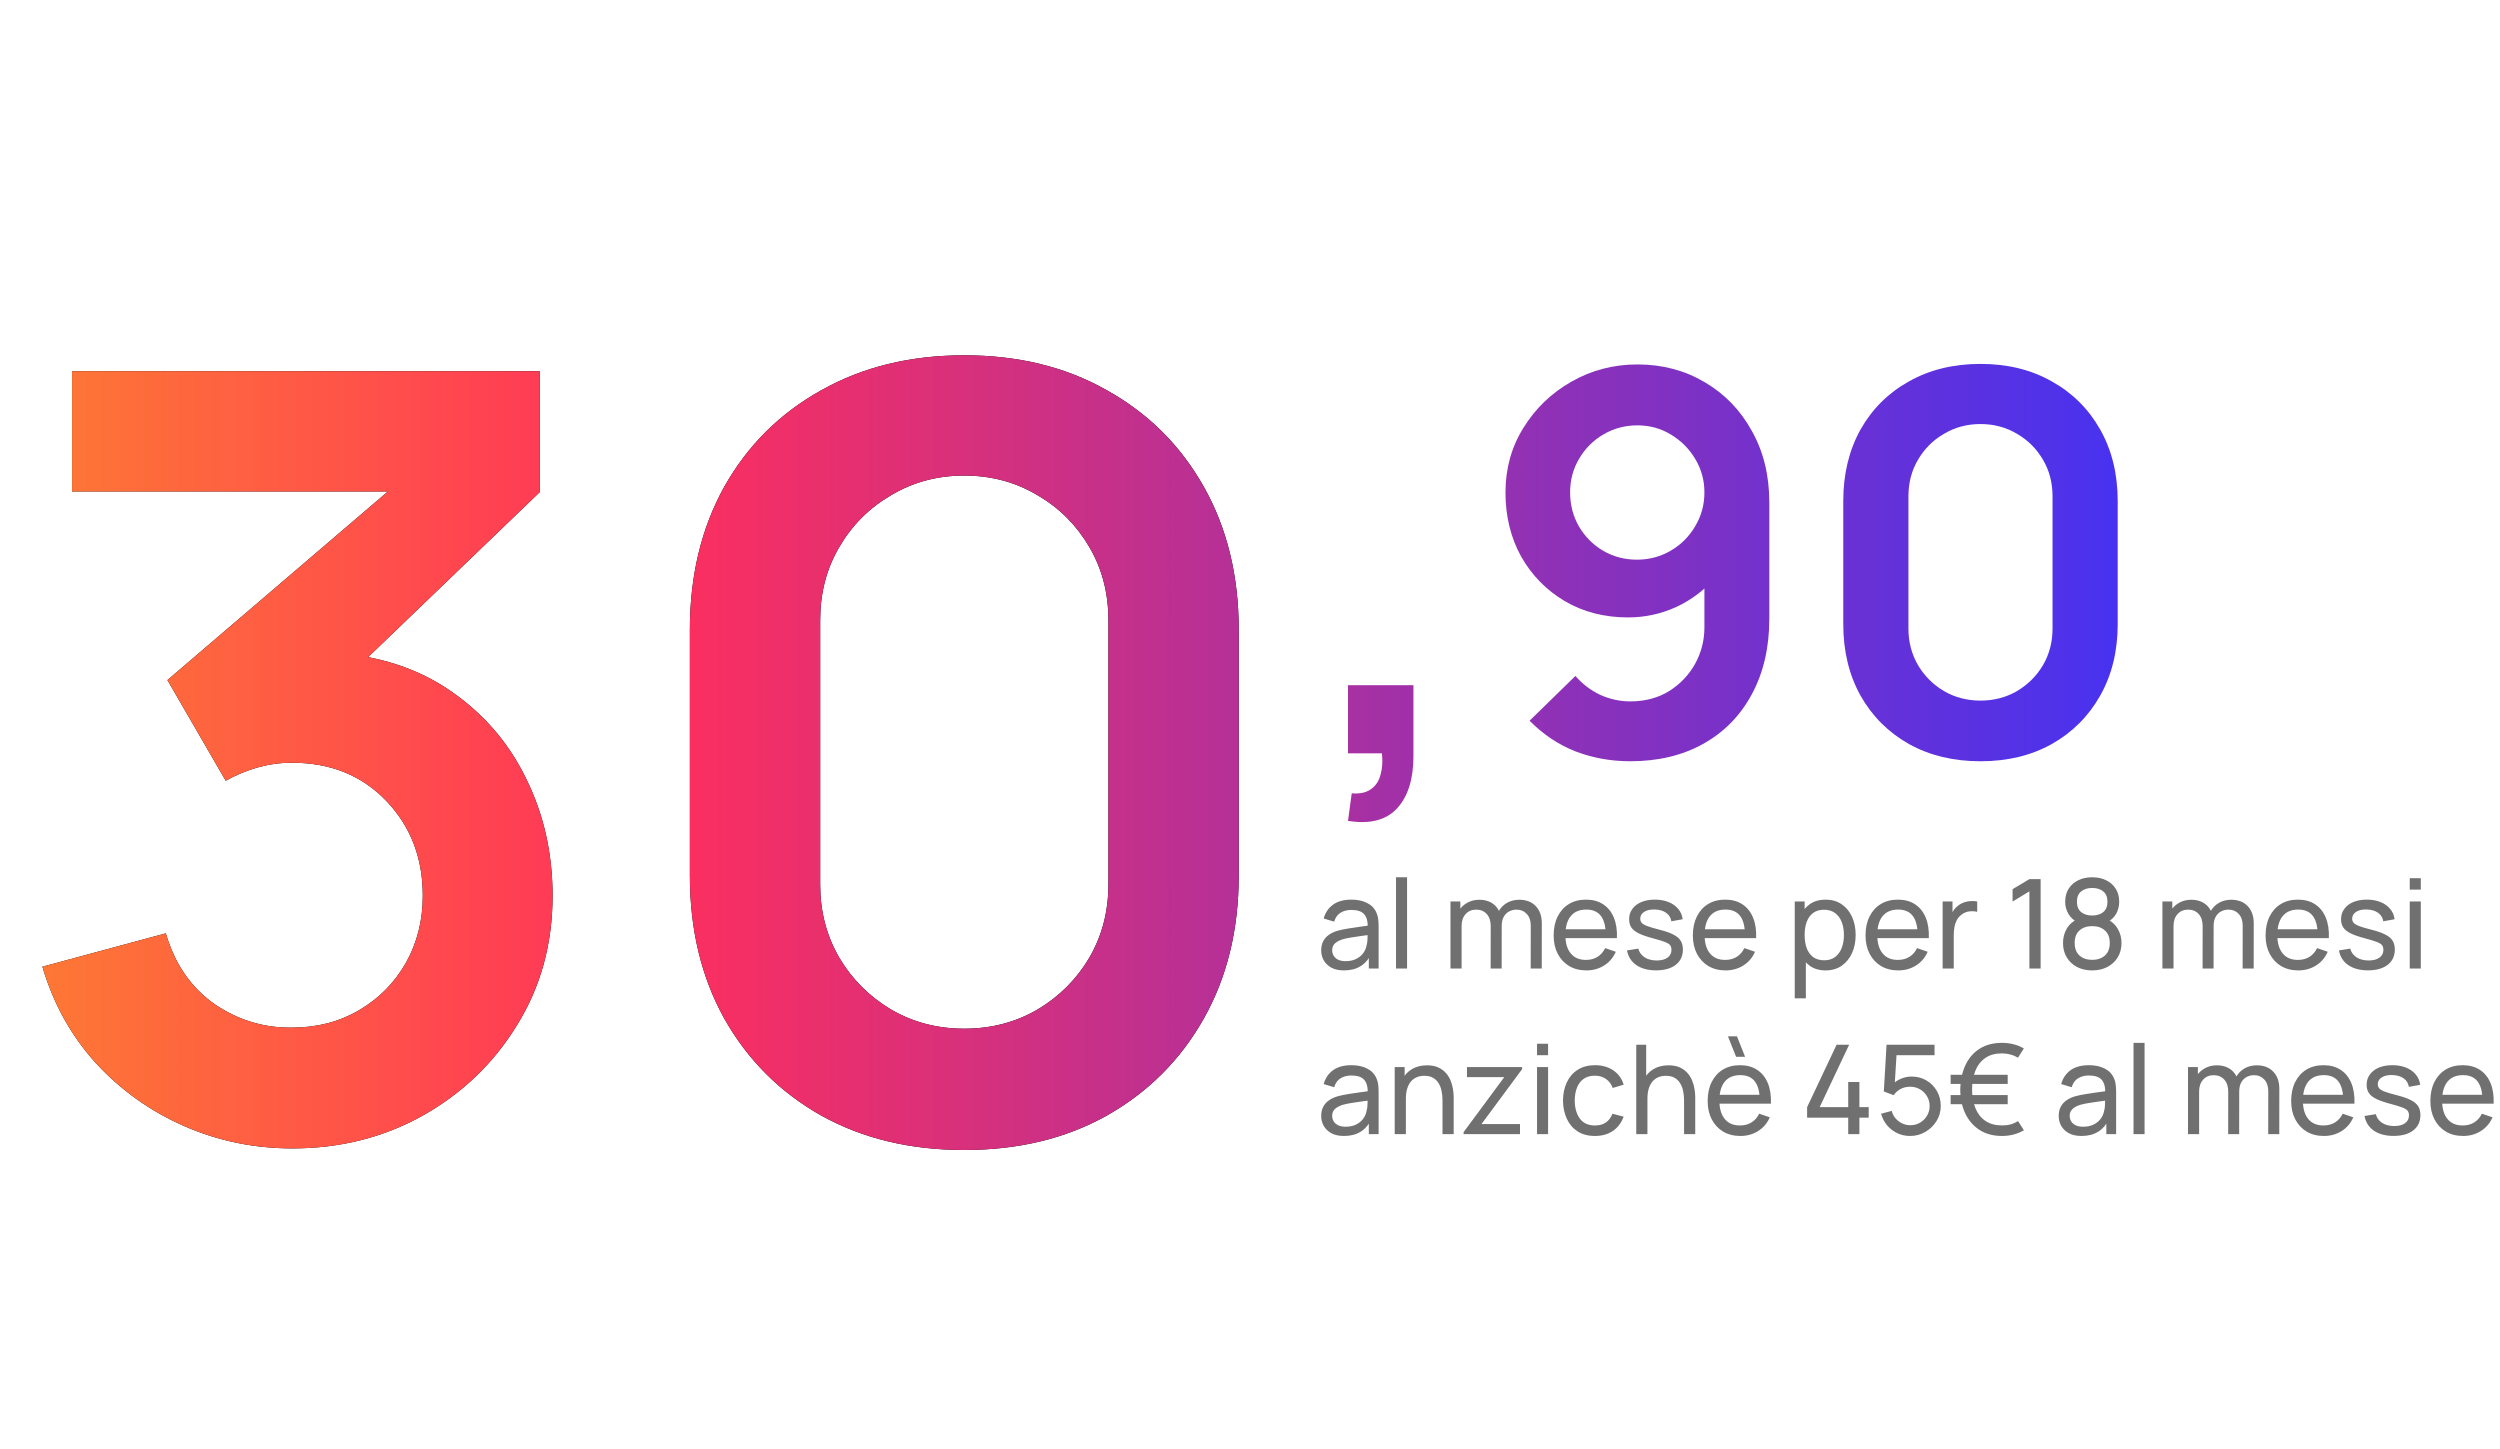
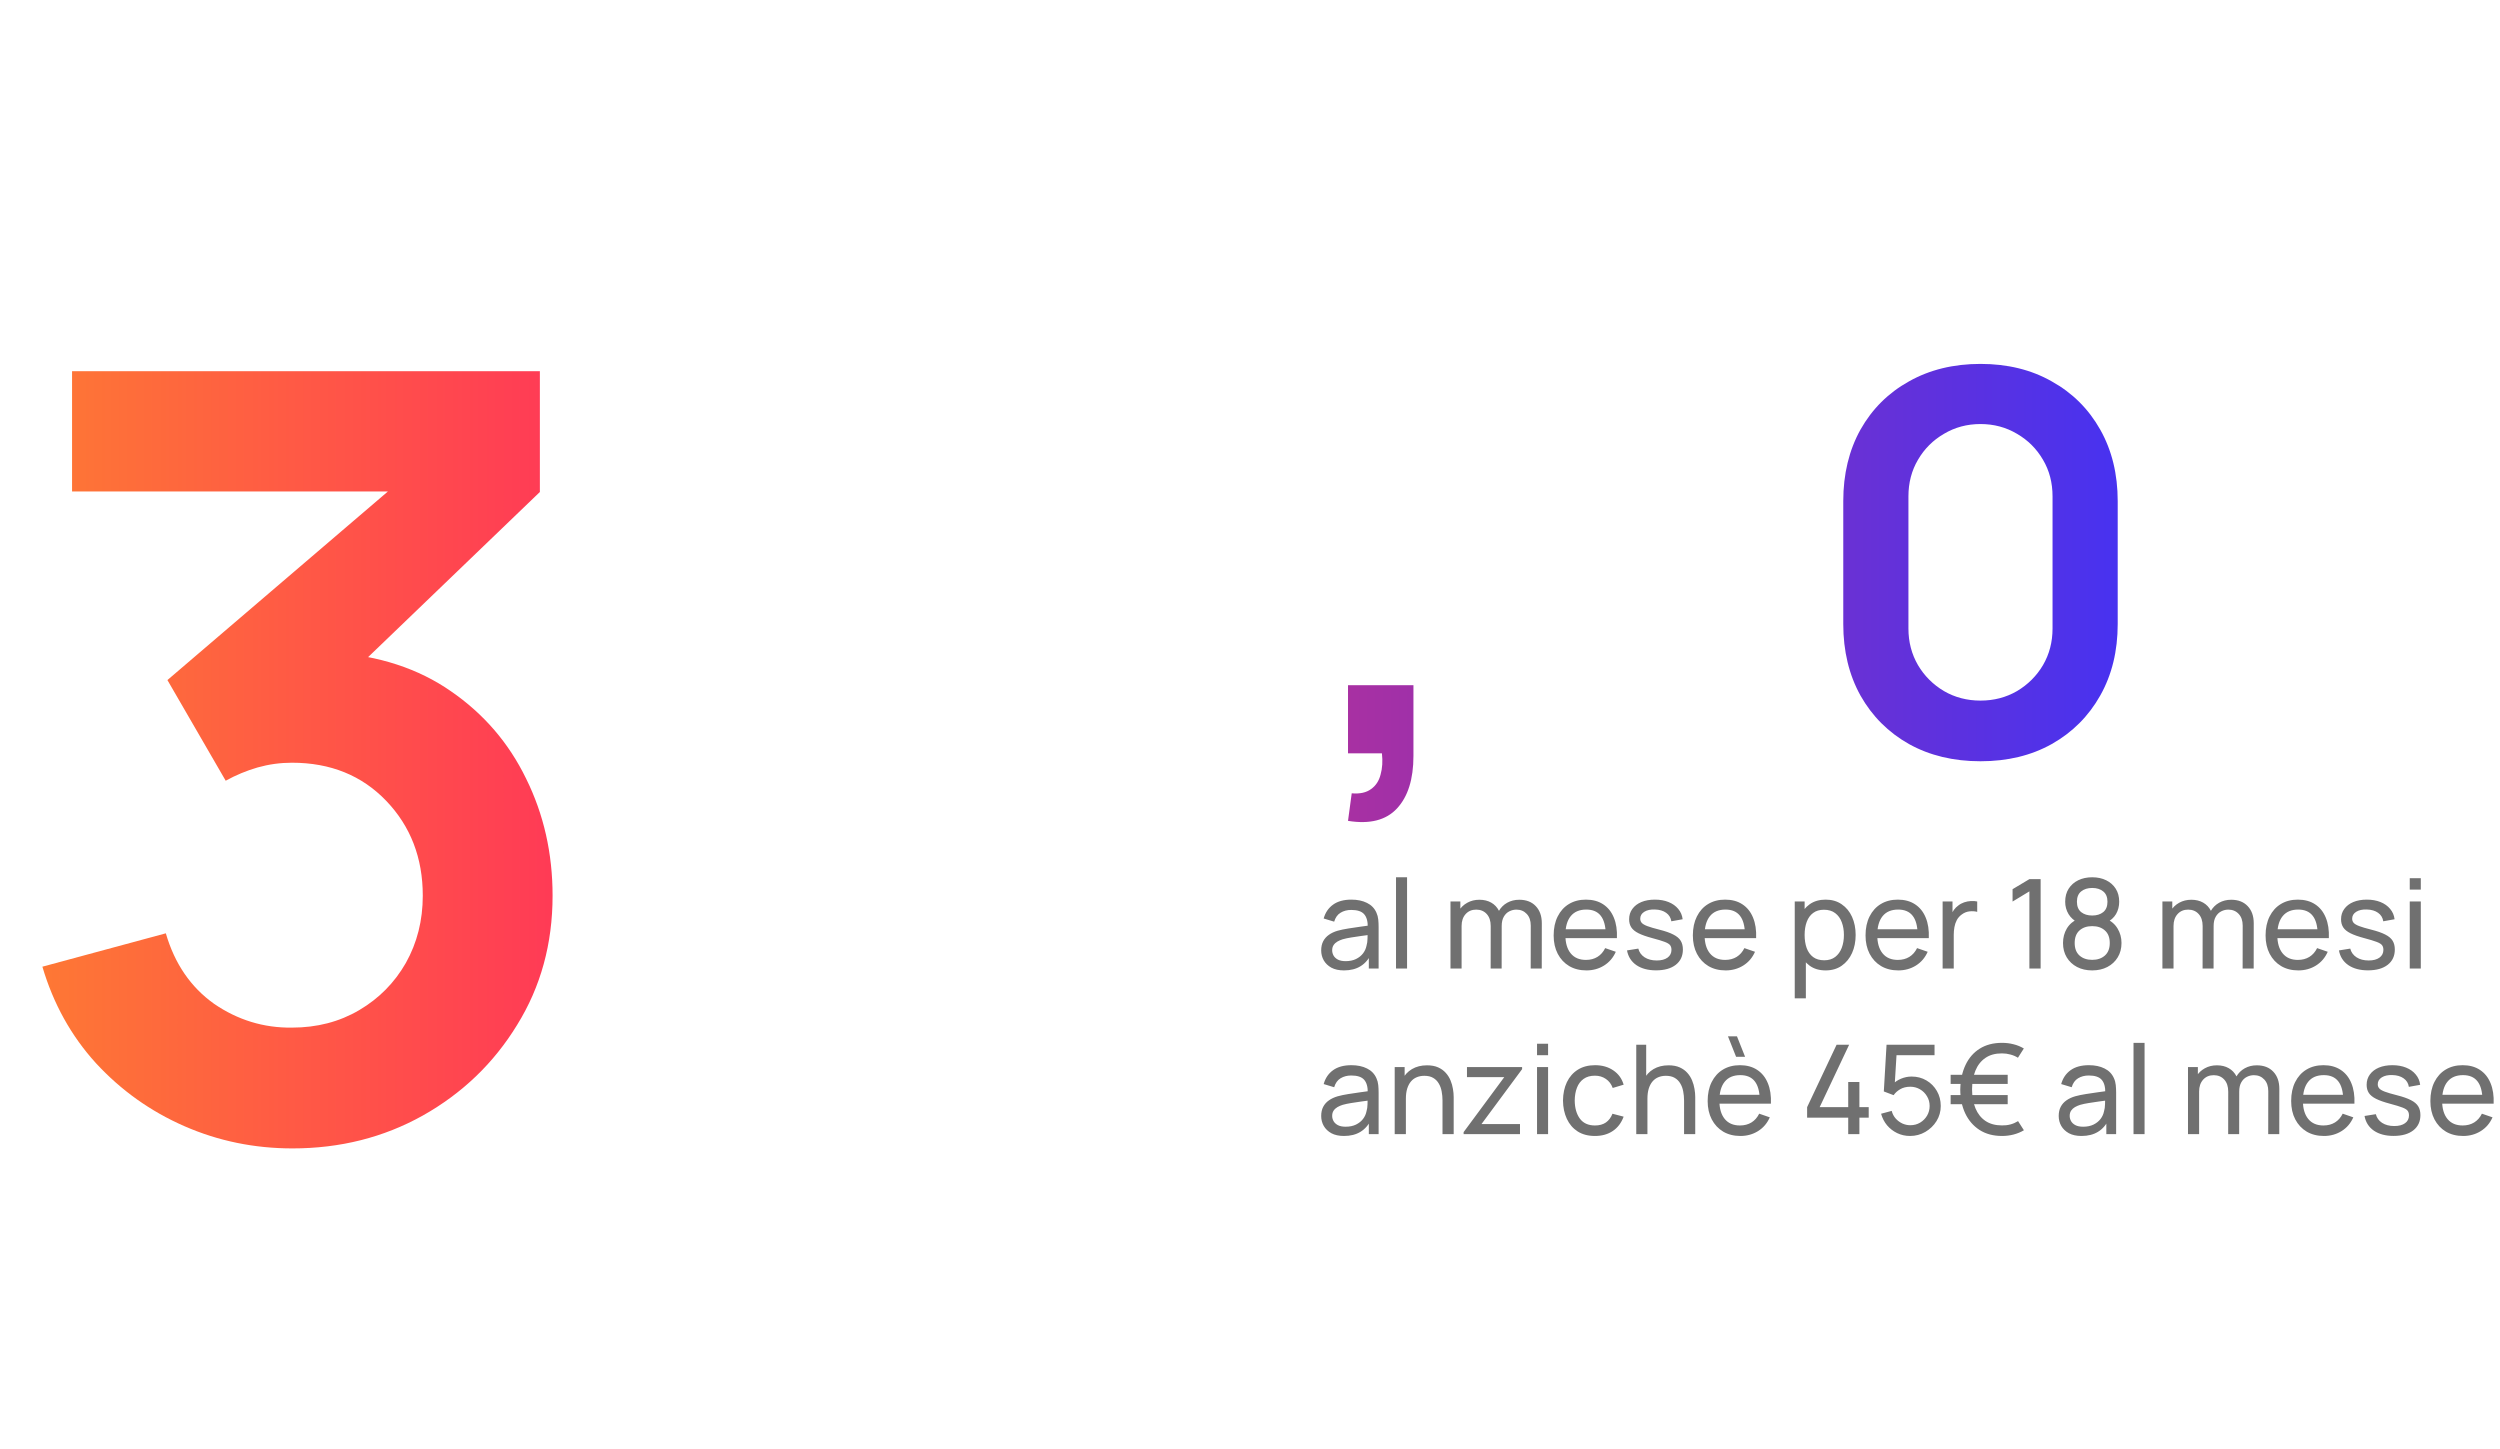
<svg xmlns="http://www.w3.org/2000/svg" width="302" height="175" viewBox="0 0 302 175" fill="none">
-   <path d="M35.328 138.728C30.72 138.728 26.368 137.832 22.272 136.04C18.176 134.248 14.613 131.709 11.584 128.424C8.597 125.139 6.443 121.256 5.12 116.776L20.032 112.744C21.099 116.413 23.04 119.251 25.856 121.256C28.715 123.219 31.851 124.179 35.264 124.136C38.293 124.136 41.003 123.432 43.392 122.024C45.781 120.616 47.659 118.717 49.024 116.328C50.389 113.896 51.072 111.187 51.072 108.2C51.072 103.635 49.6 99.816 46.656 96.744C43.712 93.672 39.915 92.136 35.264 92.136C33.856 92.136 32.469 92.328 31.104 92.712C29.781 93.096 28.501 93.629 27.264 94.312L20.224 82.152L51.2 55.656L52.544 59.368H8.704V44.84H65.216V59.432L40.32 83.368L40.192 78.824C45.781 79.208 50.539 80.765 54.464 83.496C58.432 86.227 61.461 89.747 63.552 94.056C65.685 98.365 66.752 103.08 66.752 108.2C66.752 114.003 65.323 119.208 62.464 123.816C59.648 128.424 55.851 132.072 51.072 134.76C46.336 137.405 41.088 138.728 35.328 138.728ZM116.487 138.92C109.959 138.92 104.199 137.533 99.207 134.76C94.215 131.944 90.311 128.04 87.495 123.048C84.722 118.056 83.335 112.296 83.335 105.768V76.072C83.335 69.544 84.722 63.784 87.495 58.792C90.311 53.8 94.215 49.917 99.207 47.144C104.199 44.328 109.959 42.92 116.487 42.92C123.015 42.92 128.754 44.328 133.703 47.144C138.695 49.917 142.599 53.8 145.415 58.792C148.231 63.784 149.639 69.544 149.639 76.072V105.768C149.639 112.296 148.231 118.056 145.415 123.048C142.599 128.04 138.695 131.944 133.703 134.76C128.754 137.533 123.015 138.92 116.487 138.92ZM116.487 124.264C119.73 124.264 122.674 123.496 125.319 121.96C127.964 120.381 130.055 118.291 131.591 115.688C133.127 113.043 133.895 110.099 133.895 106.856V74.92C133.895 71.635 133.127 68.691 131.591 66.088C130.055 63.443 127.964 61.352 125.319 59.816C122.674 58.237 119.73 57.448 116.487 57.448C113.244 57.448 110.3 58.237 107.655 59.816C105.01 61.352 102.919 63.443 101.383 66.088C99.847 68.691 99.079 71.635 99.079 74.92V106.856C99.079 110.099 99.847 113.043 101.383 115.688C102.919 118.291 105.01 120.381 107.655 121.96C110.3 123.496 113.244 124.264 116.487 124.264Z" fill="black" />
  <path d="M35.328 138.728C30.72 138.728 26.368 137.832 22.272 136.04C18.176 134.248 14.613 131.709 11.584 128.424C8.597 125.139 6.443 121.256 5.12 116.776L20.032 112.744C21.099 116.413 23.04 119.251 25.856 121.256C28.715 123.219 31.851 124.179 35.264 124.136C38.293 124.136 41.003 123.432 43.392 122.024C45.781 120.616 47.659 118.717 49.024 116.328C50.389 113.896 51.072 111.187 51.072 108.2C51.072 103.635 49.6 99.816 46.656 96.744C43.712 93.672 39.915 92.136 35.264 92.136C33.856 92.136 32.469 92.328 31.104 92.712C29.781 93.096 28.501 93.629 27.264 94.312L20.224 82.152L51.2 55.656L52.544 59.368H8.704V44.84H65.216V59.432L40.32 83.368L40.192 78.824C45.781 79.208 50.539 80.765 54.464 83.496C58.432 86.227 61.461 89.747 63.552 94.056C65.685 98.365 66.752 103.08 66.752 108.2C66.752 114.003 65.323 119.208 62.464 123.816C59.648 128.424 55.851 132.072 51.072 134.76C46.336 137.405 41.088 138.728 35.328 138.728Z" fill="url(#paint0_linear_5_11)" />
-   <path d="M116.487 138.92C109.959 138.92 104.199 137.533 99.207 134.76C94.215 131.944 90.311 128.04 87.495 123.048C84.722 118.056 83.335 112.296 83.335 105.768V76.072C83.335 69.544 84.722 63.784 87.495 58.792C90.311 53.8 94.215 49.917 99.207 47.144C104.199 44.328 109.959 42.92 116.487 42.92C123.015 42.92 128.754 44.328 133.703 47.144C138.695 49.917 142.599 53.8 145.415 58.792C148.231 63.784 149.639 69.544 149.639 76.072V105.768C149.639 112.296 148.231 118.056 145.415 123.048C142.599 128.04 138.695 131.944 133.703 134.76C128.754 137.533 123.015 138.92 116.487 138.92ZM116.487 124.264C119.73 124.264 122.674 123.496 125.319 121.96C127.964 120.381 130.055 118.291 131.591 115.688C133.127 113.043 133.895 110.099 133.895 106.856V74.92C133.895 71.635 133.127 68.691 131.591 66.088C130.055 63.443 127.964 61.352 125.319 59.816C122.674 58.237 119.73 57.448 116.487 57.448C113.244 57.448 110.3 58.237 107.655 59.816C105.01 61.352 102.919 63.443 101.383 66.088C99.847 68.691 99.079 71.635 99.079 74.92V106.856C99.079 110.099 99.847 113.043 101.383 115.688C102.919 118.291 105.01 120.381 107.655 121.96C110.3 123.496 113.244 124.264 116.487 124.264Z" fill="url(#paint1_linear_5_11)" />
  <path d="M162.84 99.16L163.288 95.832C164.269 95.917 165.048 95.747 165.624 95.32C166.2 94.915 166.584 94.328 166.776 93.56C166.989 92.813 167.043 91.96 166.936 91H162.84V82.776H170.744V91.32C170.744 94.115 170.083 96.227 168.76 97.656C167.437 99.085 165.464 99.587 162.84 99.16Z" fill="url(#paint2_linear_5_11)" />
-   <path d="M197.798 44.024C200.806 44.024 203.515 44.739 205.925 46.168C208.336 47.576 210.235 49.539 211.621 52.056C213.029 54.552 213.733 57.432 213.733 60.696V74.744C213.733 78.221 213.029 81.261 211.621 83.864C210.235 86.445 208.283 88.44 205.766 89.848C203.248 91.256 200.304 91.96 196.934 91.96C194.608 91.96 192.411 91.565 190.341 90.776C188.272 89.965 186.416 88.728 184.773 87.064L190.309 81.656C191.141 82.616 192.133 83.373 193.285 83.928C194.459 84.461 195.675 84.728 196.934 84.728C198.726 84.728 200.293 84.312 201.637 83.48C202.981 82.627 204.027 81.528 204.773 80.184C205.52 78.819 205.893 77.357 205.893 75.8V68.152L207.27 69.688C205.968 71.224 204.389 72.429 202.533 73.304C200.677 74.157 198.725 74.584 196.677 74.584C193.797 74.584 191.237 73.923 188.997 72.6C186.779 71.277 185.029 69.485 183.749 67.224C182.491 64.941 181.861 62.36 181.861 59.48C181.861 56.6 182.587 53.997 184.037 51.672C185.488 49.325 187.419 47.469 189.829 46.104C192.261 44.717 194.918 44.024 197.798 44.024ZM197.798 51.384C196.304 51.384 194.939 51.747 193.701 52.472C192.464 53.197 191.483 54.179 190.757 55.416C190.032 56.632 189.669 57.987 189.669 59.48C189.669 60.973 190.021 62.339 190.725 63.576C191.451 64.813 192.421 65.795 193.637 66.52C194.875 67.245 196.24 67.608 197.733 67.608C199.227 67.608 200.592 67.245 201.829 66.52C203.067 65.795 204.048 64.813 204.773 63.576C205.52 62.339 205.893 60.973 205.893 59.48C205.893 58.029 205.531 56.696 204.805 55.48C204.08 54.243 203.099 53.251 201.861 52.504C200.645 51.757 199.291 51.384 197.798 51.384Z" fill="url(#paint3_linear_5_11)" />
  <path d="M239.243 91.96C235.979 91.96 233.099 91.267 230.604 89.88C228.108 88.472 226.155 86.52 224.747 84.024C223.361 81.528 222.667 78.648 222.667 75.384V60.536C222.667 57.272 223.361 54.392 224.747 51.896C226.155 49.4 228.108 47.459 230.604 46.072C233.099 44.664 235.979 43.96 239.243 43.96C242.507 43.96 245.377 44.664 247.852 46.072C250.348 47.459 252.299 49.4 253.707 51.896C255.115 54.392 255.819 57.272 255.819 60.536V75.384C255.819 78.648 255.115 81.528 253.707 84.024C252.299 86.52 250.348 88.472 247.852 89.88C245.377 91.267 242.507 91.96 239.243 91.96ZM239.243 84.632C240.865 84.632 242.337 84.248 243.66 83.48C244.982 82.691 246.028 81.645 246.796 80.344C247.564 79.021 247.947 77.549 247.947 75.928V59.96C247.947 58.317 247.564 56.845 246.796 55.544C246.028 54.221 244.982 53.176 243.66 52.408C242.337 51.619 240.865 51.224 239.243 51.224C237.622 51.224 236.15 51.619 234.827 52.408C233.505 53.176 232.459 54.221 231.691 55.544C230.923 56.845 230.539 58.317 230.539 59.96V75.928C230.539 77.549 230.923 79.021 231.691 80.344C232.459 81.645 233.505 82.691 234.827 83.48C236.15 84.248 237.622 84.632 239.243 84.632Z" fill="url(#paint4_linear_5_11)" />
  <path d="M162.353 117.225C161.748 117.225 161.24 117.115 160.83 116.895C160.425 116.67 160.118 116.375 159.908 116.01C159.703 115.645 159.6 115.245 159.6 114.81C159.6 114.385 159.68 114.017 159.84 113.707C160.005 113.392 160.235 113.132 160.53 112.927C160.825 112.717 161.178 112.552 161.588 112.432C161.973 112.327 162.403 112.237 162.878 112.162C163.358 112.082 163.843 112.01 164.333 111.945C164.823 111.88 165.28 111.817 165.705 111.757L165.225 112.035C165.24 111.315 165.095 110.782 164.79 110.437C164.49 110.092 163.97 109.92 163.23 109.92C162.74 109.92 162.31 110.032 161.94 110.257C161.575 110.477 161.318 110.837 161.168 111.337L159.9 110.955C160.095 110.245 160.473 109.687 161.033 109.282C161.593 108.877 162.33 108.675 163.245 108.675C163.98 108.675 164.61 108.807 165.135 109.072C165.665 109.332 166.045 109.727 166.275 110.257C166.39 110.507 166.463 110.78 166.493 111.075C166.523 111.365 166.537 111.67 166.537 111.99V117H165.353V115.057L165.63 115.237C165.325 115.892 164.898 116.387 164.348 116.722C163.803 117.058 163.138 117.225 162.353 117.225ZM162.555 116.107C163.035 116.107 163.45 116.022 163.8 115.852C164.155 115.677 164.44 115.45 164.655 115.17C164.87 114.885 165.01 114.575 165.075 114.24C165.15 113.99 165.19 113.712 165.195 113.407C165.205 113.097 165.21 112.86 165.21 112.695L165.675 112.897C165.24 112.957 164.813 113.015 164.393 113.07C163.973 113.125 163.575 113.185 163.2 113.25C162.825 113.31 162.488 113.382 162.188 113.467C161.968 113.537 161.76 113.627 161.565 113.737C161.375 113.847 161.22 113.99 161.1 114.165C160.985 114.335 160.927 114.547 160.927 114.802C160.927 115.022 160.983 115.232 161.093 115.432C161.208 115.632 161.383 115.795 161.618 115.92C161.858 116.045 162.17 116.107 162.555 116.107ZM168.638 117V105.975H169.973V117H168.638ZM184.908 117L184.916 111.817C184.916 111.212 184.753 110.74 184.428 110.4C184.108 110.055 183.691 109.882 183.176 109.882C182.876 109.882 182.591 109.952 182.321 110.092C182.051 110.227 181.831 110.442 181.661 110.737C181.491 111.027 181.406 111.4 181.406 111.855L180.701 111.57C180.691 110.995 180.808 110.492 181.053 110.062C181.303 109.627 181.643 109.29 182.073 109.05C182.503 108.81 182.988 108.69 183.528 108.69C184.373 108.69 185.038 108.947 185.523 109.463C186.008 109.972 186.251 110.66 186.251 111.525L186.243 117H184.908ZM175.218 117V108.9H176.411V111.067H176.561V117H175.218ZM180.071 117L180.078 111.87C180.078 111.25 179.918 110.765 179.598 110.415C179.278 110.06 178.853 109.882 178.323 109.882C177.798 109.882 177.373 110.062 177.048 110.422C176.723 110.782 176.561 111.26 176.561 111.855L175.856 111.435C175.856 110.91 175.981 110.44 176.231 110.025C176.481 109.61 176.821 109.285 177.251 109.05C177.681 108.81 178.168 108.69 178.713 108.69C179.258 108.69 179.733 108.805 180.138 109.035C180.543 109.265 180.856 109.595 181.076 110.025C181.296 110.45 181.406 110.957 181.406 111.547L181.398 117H180.071ZM191.641 117.225C190.846 117.225 190.151 117.05 189.556 116.7C188.966 116.345 188.506 115.852 188.176 115.222C187.846 114.587 187.681 113.847 187.681 113.002C187.681 112.117 187.844 111.352 188.169 110.707C188.494 110.057 188.946 109.557 189.526 109.207C190.111 108.852 190.796 108.675 191.581 108.675C192.396 108.675 193.089 108.862 193.659 109.237C194.234 109.612 194.664 110.147 194.949 110.842C195.239 111.537 195.364 112.365 195.324 113.325H193.974V112.845C193.959 111.85 193.756 111.107 193.366 110.617C192.976 110.122 192.396 109.875 191.626 109.875C190.801 109.875 190.174 110.14 189.744 110.67C189.314 111.2 189.099 111.96 189.099 112.95C189.099 113.905 189.314 114.645 189.744 115.17C190.174 115.695 190.786 115.957 191.581 115.957C192.116 115.957 192.581 115.835 192.976 115.59C193.371 115.345 193.681 114.992 193.906 114.532L195.189 114.975C194.874 115.69 194.399 116.245 193.764 116.64C193.134 117.03 192.426 117.225 191.641 117.225ZM188.649 113.325V112.252H194.634V113.325H188.649ZM200.053 117.218C199.088 117.218 198.296 117.007 197.676 116.587C197.061 116.162 196.683 115.57 196.543 114.81L197.908 114.592C198.018 115.032 198.271 115.382 198.666 115.642C199.061 115.897 199.551 116.025 200.136 116.025C200.691 116.025 201.126 115.91 201.441 115.68C201.756 115.45 201.913 115.137 201.913 114.742C201.913 114.512 201.861 114.327 201.756 114.187C201.651 114.042 201.433 113.907 201.103 113.782C200.778 113.657 200.286 113.507 199.626 113.332C198.911 113.142 198.348 112.945 197.938 112.74C197.528 112.535 197.236 112.297 197.061 112.027C196.886 111.757 196.798 111.43 196.798 111.045C196.798 110.57 196.928 110.155 197.188 109.8C197.448 109.44 197.811 109.162 198.276 108.967C198.746 108.772 199.291 108.675 199.911 108.675C200.526 108.675 201.076 108.772 201.561 108.967C202.046 109.162 202.436 109.44 202.731 109.8C203.031 110.155 203.208 110.57 203.263 111.045L201.898 111.292C201.833 110.857 201.623 110.515 201.268 110.265C200.918 110.015 200.466 109.882 199.911 109.867C199.386 109.847 198.958 109.94 198.628 110.145C198.303 110.35 198.141 110.627 198.141 110.977C198.141 111.172 198.201 111.34 198.321 111.48C198.446 111.62 198.673 111.752 199.003 111.877C199.338 112.002 199.823 112.145 200.458 112.305C201.173 112.485 201.736 112.682 202.146 112.897C202.561 113.107 202.856 113.357 203.031 113.647C203.206 113.932 203.293 114.285 203.293 114.705C203.293 115.485 203.006 116.1 202.431 116.55C201.856 116.995 201.063 117.218 200.053 117.218ZM208.457 117.225C207.662 117.225 206.967 117.05 206.372 116.7C205.782 116.345 205.322 115.852 204.992 115.222C204.662 114.587 204.497 113.847 204.497 113.002C204.497 112.117 204.66 111.352 204.985 110.707C205.31 110.057 205.762 109.557 206.342 109.207C206.927 108.852 207.612 108.675 208.397 108.675C209.212 108.675 209.905 108.862 210.475 109.237C211.05 109.612 211.48 110.147 211.765 110.842C212.055 111.537 212.18 112.365 212.14 113.325H210.79V112.845C210.775 111.85 210.572 111.107 210.182 110.617C209.792 110.122 209.212 109.875 208.442 109.875C207.617 109.875 206.99 110.14 206.56 110.67C206.13 111.2 205.915 111.96 205.915 112.95C205.915 113.905 206.13 114.645 206.56 115.17C206.99 115.695 207.602 115.957 208.397 115.957C208.932 115.957 209.397 115.835 209.792 115.59C210.187 115.345 210.497 114.992 210.722 114.532L212.005 114.975C211.69 115.69 211.215 116.245 210.58 116.64C209.95 117.03 209.242 117.225 208.457 117.225ZM205.465 113.325V112.252H211.45V113.325H205.465ZM220.533 117.225C219.773 117.225 219.133 117.038 218.613 116.662C218.093 116.282 217.698 115.77 217.428 115.125C217.163 114.475 217.03 113.747 217.03 112.942C217.03 112.127 217.163 111.397 217.428 110.752C217.698 110.107 218.093 109.6 218.613 109.23C219.138 108.86 219.78 108.675 220.54 108.675C221.29 108.675 221.935 108.862 222.475 109.237C223.02 109.607 223.438 110.115 223.728 110.76C224.018 111.405 224.163 112.132 224.163 112.942C224.163 113.752 224.018 114.48 223.728 115.125C223.438 115.77 223.02 116.282 222.475 116.662C221.935 117.038 221.288 117.225 220.533 117.225ZM216.805 120.6V108.9H217.998V114.862H218.148V120.6H216.805ZM220.368 116.002C220.903 116.002 221.345 115.867 221.695 115.597C222.045 115.327 222.308 114.962 222.483 114.502C222.658 114.037 222.745 113.517 222.745 112.942C222.745 112.372 222.658 111.857 222.483 111.397C222.313 110.937 222.048 110.572 221.688 110.302C221.333 110.032 220.88 109.897 220.33 109.897C219.805 109.897 219.37 110.027 219.025 110.287C218.68 110.542 218.423 110.9 218.253 111.36C218.083 111.815 217.998 112.342 217.998 112.942C217.998 113.532 218.08 114.06 218.245 114.525C218.415 114.985 218.675 115.347 219.025 115.612C219.375 115.872 219.823 116.002 220.368 116.002ZM229.317 117.225C228.522 117.225 227.827 117.05 227.232 116.7C226.642 116.345 226.182 115.852 225.852 115.222C225.522 114.587 225.357 113.847 225.357 113.002C225.357 112.117 225.519 111.352 225.844 110.707C226.169 110.057 226.622 109.557 227.202 109.207C227.787 108.852 228.472 108.675 229.257 108.675C230.072 108.675 230.764 108.862 231.334 109.237C231.909 109.612 232.339 110.147 232.624 110.842C232.914 111.537 233.039 112.365 232.999 113.325H231.649V112.845C231.634 111.85 231.432 111.107 231.042 110.617C230.652 110.122 230.072 109.875 229.302 109.875C228.477 109.875 227.849 110.14 227.419 110.67C226.989 111.2 226.774 111.96 226.774 112.95C226.774 113.905 226.989 114.645 227.419 115.17C227.849 115.695 228.462 115.957 229.257 115.957C229.792 115.957 230.257 115.835 230.652 115.59C231.047 115.345 231.357 114.992 231.582 114.532L232.864 114.975C232.549 115.69 232.074 116.245 231.439 116.64C230.809 117.03 230.102 117.225 229.317 117.225ZM226.324 113.325V112.252H232.309V113.325H226.324ZM234.669 117V108.9H235.862V110.857L235.667 110.602C235.762 110.352 235.884 110.122 236.034 109.912C236.189 109.702 236.362 109.53 236.552 109.395C236.762 109.225 236.999 109.095 237.264 109.005C237.529 108.915 237.799 108.862 238.074 108.847C238.349 108.827 238.607 108.845 238.847 108.9V110.152C238.567 110.077 238.259 110.057 237.924 110.092C237.589 110.127 237.279 110.25 236.994 110.46C236.734 110.645 236.532 110.87 236.387 111.135C236.247 111.4 236.149 111.687 236.094 111.997C236.039 112.302 236.012 112.615 236.012 112.935V117H234.669ZM245.15 117V107.677L243.118 108.908V107.415L245.15 106.2H246.508V117H245.15ZM252.737 117.225C252.047 117.225 251.437 117.088 250.907 116.812C250.377 116.532 249.962 116.145 249.662 115.65C249.362 115.155 249.212 114.577 249.212 113.917C249.212 113.272 249.364 112.69 249.669 112.17C249.979 111.65 250.444 111.25 251.064 110.97L251.042 111.457C250.537 111.212 250.149 110.867 249.879 110.422C249.609 109.972 249.474 109.475 249.474 108.93C249.474 108.32 249.614 107.795 249.894 107.355C250.174 106.915 250.559 106.575 251.049 106.335C251.539 106.095 252.102 105.975 252.737 105.975C253.372 105.975 253.934 106.095 254.424 106.335C254.914 106.575 255.299 106.915 255.579 107.355C255.859 107.795 255.999 108.32 255.999 108.93C255.999 109.475 255.872 109.97 255.617 110.415C255.362 110.855 254.969 111.202 254.439 111.457L254.409 110.977C255.029 111.247 255.494 111.645 255.804 112.17C256.119 112.69 256.277 113.272 256.277 113.917C256.277 114.577 256.124 115.155 255.819 115.65C255.519 116.145 255.102 116.532 254.567 116.812C254.037 117.088 253.427 117.225 252.737 117.225ZM252.737 115.95C253.367 115.95 253.877 115.777 254.267 115.432C254.662 115.082 254.859 114.577 254.859 113.917C254.859 113.252 254.664 112.747 254.274 112.402C253.889 112.052 253.377 111.877 252.737 111.877C252.102 111.877 251.589 112.052 251.199 112.402C250.814 112.747 250.622 113.252 250.622 113.917C250.622 114.577 250.817 115.082 251.207 115.432C251.597 115.777 252.107 115.95 252.737 115.95ZM252.737 110.595C253.287 110.595 253.732 110.457 254.072 110.182C254.412 109.902 254.582 109.485 254.582 108.93C254.582 108.375 254.412 107.96 254.072 107.685C253.732 107.405 253.287 107.265 252.737 107.265C252.192 107.265 251.747 107.405 251.402 107.685C251.062 107.96 250.892 108.375 250.892 108.93C250.892 109.485 251.062 109.902 251.402 110.182C251.747 110.457 252.192 110.595 252.737 110.595ZM270.909 117L270.917 111.817C270.917 111.212 270.754 110.74 270.429 110.4C270.109 110.055 269.692 109.882 269.177 109.882C268.877 109.882 268.592 109.952 268.322 110.092C268.052 110.227 267.832 110.442 267.662 110.737C267.492 111.027 267.407 111.4 267.407 111.855L266.702 111.57C266.692 110.995 266.809 110.492 267.054 110.062C267.304 109.627 267.644 109.29 268.074 109.05C268.504 108.81 268.989 108.69 269.529 108.69C270.374 108.69 271.039 108.947 271.524 109.463C272.009 109.972 272.252 110.66 272.252 111.525L272.244 117H270.909ZM261.219 117V108.9H262.412V111.067H262.562V117H261.219ZM266.072 117L266.079 111.87C266.079 111.25 265.919 110.765 265.599 110.415C265.279 110.06 264.854 109.882 264.324 109.882C263.799 109.882 263.374 110.062 263.049 110.422C262.724 110.782 262.562 111.26 262.562 111.855L261.857 111.435C261.857 110.91 261.982 110.44 262.232 110.025C262.482 109.61 262.822 109.285 263.252 109.05C263.682 108.81 264.169 108.69 264.714 108.69C265.259 108.69 265.734 108.805 266.139 109.035C266.544 109.265 266.857 109.595 267.077 110.025C267.297 110.45 267.407 110.957 267.407 111.547L267.399 117H266.072ZM277.642 117.225C276.847 117.225 276.152 117.05 275.557 116.7C274.967 116.345 274.507 115.852 274.177 115.222C273.847 114.587 273.682 113.847 273.682 113.002C273.682 112.117 273.845 111.352 274.17 110.707C274.495 110.057 274.947 109.557 275.527 109.207C276.112 108.852 276.797 108.675 277.582 108.675C278.397 108.675 279.09 108.862 279.66 109.237C280.235 109.612 280.665 110.147 280.95 110.842C281.24 111.537 281.365 112.365 281.325 113.325H279.975V112.845C279.96 111.85 279.757 111.107 279.367 110.617C278.977 110.122 278.397 109.875 277.627 109.875C276.802 109.875 276.175 110.14 275.745 110.67C275.315 111.2 275.1 111.96 275.1 112.95C275.1 113.905 275.315 114.645 275.745 115.17C276.175 115.695 276.787 115.957 277.582 115.957C278.117 115.957 278.582 115.835 278.977 115.59C279.372 115.345 279.682 114.992 279.907 114.532L281.19 114.975C280.875 115.69 280.4 116.245 279.765 116.64C279.135 117.03 278.427 117.225 277.642 117.225ZM274.65 113.325V112.252H280.635V113.325H274.65ZM286.054 117.218C285.089 117.218 284.297 117.007 283.677 116.587C283.062 116.162 282.684 115.57 282.544 114.81L283.909 114.592C284.019 115.032 284.272 115.382 284.667 115.642C285.062 115.897 285.552 116.025 286.137 116.025C286.692 116.025 287.127 115.91 287.442 115.68C287.757 115.45 287.914 115.137 287.914 114.742C287.914 114.512 287.862 114.327 287.757 114.187C287.652 114.042 287.434 113.907 287.104 113.782C286.779 113.657 286.287 113.507 285.627 113.332C284.912 113.142 284.349 112.945 283.939 112.74C283.529 112.535 283.237 112.297 283.062 112.027C282.887 111.757 282.799 111.43 282.799 111.045C282.799 110.57 282.929 110.155 283.189 109.8C283.449 109.44 283.812 109.162 284.277 108.967C284.747 108.772 285.292 108.675 285.912 108.675C286.527 108.675 287.077 108.772 287.562 108.967C288.047 109.162 288.437 109.44 288.732 109.8C289.032 110.155 289.209 110.57 289.264 111.045L287.899 111.292C287.834 110.857 287.624 110.515 287.269 110.265C286.919 110.015 286.467 109.882 285.912 109.867C285.387 109.847 284.959 109.94 284.629 110.145C284.304 110.35 284.142 110.627 284.142 110.977C284.142 111.172 284.202 111.34 284.322 111.48C284.447 111.62 284.674 111.752 285.004 111.877C285.339 112.002 285.824 112.145 286.459 112.305C287.174 112.485 287.737 112.682 288.147 112.897C288.562 113.107 288.857 113.357 289.032 113.647C289.207 113.932 289.294 114.285 289.294 114.705C289.294 115.485 289.007 116.1 288.432 116.55C287.857 116.995 287.064 117.218 286.054 117.218ZM291.098 107.467V106.087H292.433V107.467H291.098ZM291.098 117V108.9H292.433V117H291.098ZM162.353 137.225C161.748 137.225 161.24 137.115 160.83 136.895C160.425 136.67 160.118 136.375 159.908 136.01C159.703 135.645 159.6 135.245 159.6 134.81C159.6 134.385 159.68 134.017 159.84 133.707C160.005 133.392 160.235 133.132 160.53 132.927C160.825 132.717 161.178 132.552 161.588 132.432C161.973 132.327 162.403 132.237 162.878 132.162C163.358 132.082 163.843 132.01 164.333 131.945C164.823 131.88 165.28 131.817 165.705 131.757L165.225 132.035C165.24 131.315 165.095 130.782 164.79 130.437C164.49 130.092 163.97 129.92 163.23 129.92C162.74 129.92 162.31 130.032 161.94 130.257C161.575 130.477 161.318 130.837 161.168 131.337L159.9 130.955C160.095 130.245 160.473 129.687 161.033 129.282C161.593 128.877 162.33 128.675 163.245 128.675C163.98 128.675 164.61 128.807 165.135 129.072C165.665 129.332 166.045 129.727 166.275 130.257C166.39 130.507 166.463 130.78 166.493 131.075C166.523 131.365 166.537 131.67 166.537 131.99V137H165.353V135.057L165.63 135.237C165.325 135.892 164.898 136.387 164.348 136.722C163.803 137.058 163.138 137.225 162.353 137.225ZM162.555 136.107C163.035 136.107 163.45 136.022 163.8 135.852C164.155 135.677 164.44 135.45 164.655 135.17C164.87 134.885 165.01 134.575 165.075 134.24C165.15 133.99 165.19 133.712 165.195 133.407C165.205 133.097 165.21 132.86 165.21 132.695L165.675 132.897C165.24 132.957 164.813 133.015 164.393 133.07C163.973 133.125 163.575 133.185 163.2 133.25C162.825 133.31 162.488 133.382 162.188 133.467C161.968 133.537 161.76 133.627 161.565 133.737C161.375 133.847 161.22 133.99 161.1 134.165C160.985 134.335 160.927 134.547 160.927 134.802C160.927 135.022 160.983 135.232 161.093 135.432C161.208 135.632 161.383 135.795 161.618 135.92C161.858 136.045 162.17 136.107 162.555 136.107ZM174.255 137V132.942C174.255 132.557 174.22 132.187 174.15 131.832C174.085 131.477 173.968 131.16 173.798 130.88C173.633 130.595 173.408 130.37 173.123 130.205C172.843 130.04 172.488 129.957 172.058 129.957C171.723 129.957 171.418 130.015 171.143 130.13C170.873 130.24 170.64 130.41 170.445 130.64C170.25 130.87 170.098 131.16 169.988 131.51C169.883 131.855 169.83 132.262 169.83 132.732L168.953 132.462C168.953 131.677 169.093 131.005 169.373 130.445C169.658 129.88 170.055 129.447 170.565 129.147C171.08 128.842 171.685 128.69 172.38 128.69C172.905 128.69 173.353 128.772 173.723 128.937C174.093 129.102 174.4 129.322 174.645 129.597C174.89 129.867 175.083 130.172 175.223 130.512C175.363 130.847 175.46 131.19 175.515 131.54C175.575 131.885 175.605 132.212 175.605 132.522V137H174.255ZM168.48 137V128.9H169.68V131.067H169.83V137H168.48ZM176.805 137V136.76L181.717 130.115H177.21V128.9H183.87V129.155L178.965 135.785H183.615V137H176.805ZM185.674 127.467V126.087H187.009V127.467H185.674ZM185.674 137V128.9H187.009V137H185.674ZM192.671 137.225C191.851 137.225 191.154 137.043 190.579 136.677C190.009 136.307 189.574 135.8 189.274 135.155C188.974 134.51 188.819 133.775 188.809 132.95C188.819 132.105 188.976 131.362 189.281 130.722C189.591 130.077 190.034 129.575 190.609 129.215C191.184 128.855 191.876 128.675 192.686 128.675C193.541 128.675 194.276 128.885 194.891 129.305C195.511 129.725 195.926 130.3 196.136 131.03L194.816 131.427C194.646 130.957 194.369 130.592 193.984 130.332C193.604 130.072 193.166 129.942 192.671 129.942C192.116 129.942 191.659 130.072 191.299 130.332C190.939 130.587 190.671 130.942 190.496 131.397C190.321 131.847 190.231 132.365 190.226 132.95C190.236 133.85 190.444 134.577 190.849 135.132C191.259 135.682 191.866 135.957 192.671 135.957C193.201 135.957 193.641 135.837 193.991 135.597C194.341 135.352 194.606 135 194.786 134.54L196.136 134.892C195.856 135.647 195.419 136.225 194.824 136.625C194.229 137.025 193.511 137.225 192.671 137.225ZM203.435 137V132.942C203.435 132.557 203.4 132.187 203.33 131.832C203.265 131.477 203.147 131.16 202.977 130.88C202.812 130.595 202.587 130.37 202.302 130.205C202.022 130.04 201.667 129.957 201.237 129.957C200.902 129.957 200.597 130.015 200.322 130.13C200.052 130.24 199.82 130.41 199.625 130.64C199.43 130.87 199.277 131.16 199.167 131.51C199.062 131.855 199.01 132.262 199.01 132.732L198.132 132.462C198.132 131.677 198.272 131.005 198.552 130.445C198.837 129.88 199.235 129.447 199.745 129.147C200.26 128.842 200.865 128.69 201.56 128.69C202.085 128.69 202.532 128.772 202.902 128.937C203.272 129.102 203.58 129.322 203.825 129.597C204.07 129.867 204.262 130.172 204.402 130.512C204.542 130.847 204.64 131.19 204.695 131.54C204.755 131.885 204.785 132.212 204.785 132.522V137H203.435ZM197.66 137V126.2H198.86V132.162H199.01V137H197.66ZM209.72 127.662L208.737 125.187H209.825L210.807 127.662H209.72ZM210.245 137.225C209.45 137.225 208.755 137.05 208.16 136.7C207.57 136.345 207.11 135.852 206.78 135.222C206.45 134.587 206.285 133.847 206.285 133.002C206.285 132.117 206.447 131.352 206.772 130.707C207.097 130.057 207.55 129.557 208.13 129.207C208.715 128.852 209.4 128.675 210.185 128.675C211 128.675 211.692 128.862 212.262 129.237C212.837 129.612 213.267 130.147 213.552 130.842C213.842 131.537 213.967 132.365 213.927 133.325H212.577V132.845C212.562 131.85 212.36 131.107 211.97 130.617C211.58 130.122 211 129.875 210.23 129.875C209.405 129.875 208.777 130.14 208.347 130.67C207.917 131.2 207.702 131.96 207.702 132.95C207.702 133.905 207.917 134.645 208.347 135.17C208.777 135.695 209.39 135.957 210.185 135.957C210.72 135.957 211.185 135.835 211.58 135.59C211.975 135.345 212.285 134.992 212.51 134.532L213.792 134.975C213.477 135.69 213.002 136.245 212.367 136.64C211.737 137.03 211.03 137.225 210.245 137.225ZM207.252 133.325V132.252H213.237V133.325H207.252ZM223.265 137V135.012H218.3V133.745L221.862 126.2H223.377L219.815 133.745H223.265V130.707H224.615V133.745H225.74V135.012H224.615V137H223.265ZM230.73 137.225C230.175 137.225 229.658 137.11 229.178 136.88C228.703 136.65 228.295 136.335 227.955 135.935C227.62 135.53 227.38 135.065 227.235 134.54L228.518 134.195C228.608 134.55 228.768 134.857 228.998 135.117C229.228 135.372 229.495 135.572 229.8 135.717C230.11 135.857 230.433 135.927 230.768 135.927C231.208 135.927 231.603 135.822 231.953 135.612C232.308 135.397 232.588 135.115 232.793 134.765C232.998 134.41 233.1 134.022 233.1 133.602C233.1 133.167 232.993 132.775 232.778 132.425C232.568 132.07 232.285 131.79 231.93 131.585C231.575 131.38 231.188 131.277 230.768 131.277C230.293 131.277 229.885 131.377 229.545 131.577C229.21 131.772 228.945 132.012 228.75 132.297L227.565 131.847L227.895 126.2H233.693V127.467H228.54L229.133 126.912L228.855 131.435L228.563 131.052C228.863 130.732 229.22 130.485 229.635 130.31C230.055 130.135 230.483 130.047 230.918 130.047C231.588 130.047 232.188 130.205 232.718 130.52C233.248 130.83 233.668 131.255 233.978 131.795C234.288 132.33 234.443 132.932 234.443 133.602C234.443 134.267 234.273 134.875 233.933 135.425C233.593 135.97 233.14 136.407 232.575 136.737C232.015 137.063 231.4 137.225 230.73 137.225ZM241.847 137.225C240.787 137.225 239.879 136.983 239.124 136.497C238.374 136.007 237.799 135.34 237.399 134.495C236.999 133.645 236.799 132.68 236.799 131.6C236.824 130.47 237.037 129.485 237.437 128.645C237.837 127.8 238.407 127.145 239.147 126.68C239.892 126.21 240.792 125.975 241.847 125.975C242.327 125.975 242.789 126.032 243.234 126.147C243.684 126.257 244.099 126.427 244.479 126.657L243.767 127.775C243.487 127.6 243.182 127.47 242.852 127.385C242.527 127.295 242.192 127.25 241.847 127.25C241.042 127.245 240.372 127.427 239.837 127.797C239.302 128.162 238.899 128.675 238.629 129.335C238.364 129.99 238.229 130.745 238.224 131.6C238.229 132.47 238.367 133.232 238.637 133.887C238.907 134.537 239.309 135.045 239.844 135.41C240.379 135.77 241.047 135.95 241.847 135.95C242.552 135.965 243.197 135.792 243.782 135.432L244.487 136.535C244.102 136.765 243.684 136.937 243.234 137.053C242.784 137.168 242.322 137.225 241.847 137.225ZM235.637 133.385V132.282H242.529V133.385H235.637ZM235.637 130.94V129.837H242.529V130.94H235.637ZM251.444 137.225C250.839 137.225 250.332 137.115 249.922 136.895C249.517 136.67 249.209 136.375 248.999 136.01C248.794 135.645 248.692 135.245 248.692 134.81C248.692 134.385 248.772 134.017 248.932 133.707C249.097 133.392 249.327 133.132 249.622 132.927C249.917 132.717 250.269 132.552 250.679 132.432C251.064 132.327 251.494 132.237 251.969 132.162C252.449 132.082 252.934 132.01 253.424 131.945C253.914 131.88 254.372 131.817 254.797 131.757L254.317 132.035C254.332 131.315 254.187 130.782 253.882 130.437C253.582 130.092 253.062 129.92 252.322 129.92C251.832 129.92 251.402 130.032 251.032 130.257C250.667 130.477 250.409 130.837 250.259 131.337L248.992 130.955C249.187 130.245 249.564 129.687 250.124 129.282C250.684 128.877 251.422 128.675 252.337 128.675C253.072 128.675 253.702 128.807 254.227 129.072C254.757 129.332 255.137 129.727 255.367 130.257C255.482 130.507 255.554 130.78 255.584 131.075C255.614 131.365 255.629 131.67 255.629 131.99V137H254.444V135.057L254.722 135.237C254.417 135.892 253.989 136.387 253.439 136.722C252.894 137.058 252.229 137.225 251.444 137.225ZM251.647 136.107C252.127 136.107 252.542 136.022 252.892 135.852C253.247 135.677 253.532 135.45 253.747 135.17C253.962 134.885 254.102 134.575 254.167 134.24C254.242 133.99 254.282 133.712 254.287 133.407C254.297 133.097 254.302 132.86 254.302 132.695L254.767 132.897C254.332 132.957 253.904 133.015 253.484 133.07C253.064 133.125 252.667 133.185 252.292 133.25C251.917 133.31 251.579 133.382 251.279 133.467C251.059 133.537 250.852 133.627 250.657 133.737C250.467 133.847 250.312 133.99 250.192 134.165C250.077 134.335 250.019 134.547 250.019 134.802C250.019 135.022 250.074 135.232 250.184 135.432C250.299 135.632 250.474 135.795 250.709 135.92C250.949 136.045 251.262 136.107 251.647 136.107ZM257.729 137V125.975H259.064V137H257.729ZM274 137L274.008 131.817C274.008 131.212 273.845 130.74 273.52 130.4C273.2 130.055 272.783 129.882 272.268 129.882C271.968 129.882 271.683 129.952 271.413 130.092C271.143 130.227 270.923 130.442 270.753 130.737C270.583 131.027 270.498 131.4 270.498 131.855L269.793 131.57C269.783 130.995 269.9 130.492 270.145 130.062C270.395 129.627 270.735 129.29 271.165 129.05C271.595 128.81 272.08 128.69 272.62 128.69C273.465 128.69 274.13 128.947 274.615 129.463C275.1 129.972 275.343 130.66 275.343 131.525L275.335 137H274ZM264.31 137V128.9H265.503V131.067H265.653V137H264.31ZM269.163 137L269.17 131.87C269.17 131.25 269.01 130.765 268.69 130.415C268.37 130.06 267.945 129.882 267.415 129.882C266.89 129.882 266.465 130.062 266.14 130.422C265.815 130.782 265.653 131.26 265.653 131.855L264.948 131.435C264.948 130.91 265.073 130.44 265.323 130.025C265.573 129.61 265.913 129.285 266.343 129.05C266.773 128.81 267.26 128.69 267.805 128.69C268.35 128.69 268.825 128.805 269.23 129.035C269.635 129.265 269.948 129.595 270.168 130.025C270.388 130.45 270.498 130.957 270.498 131.547L270.49 137H269.163ZM280.733 137.225C279.938 137.225 279.243 137.05 278.648 136.7C278.058 136.345 277.598 135.852 277.268 135.222C276.938 134.587 276.773 133.847 276.773 133.002C276.773 132.117 276.935 131.352 277.26 130.707C277.585 130.057 278.038 129.557 278.618 129.207C279.203 128.852 279.888 128.675 280.673 128.675C281.488 128.675 282.18 128.862 282.75 129.237C283.325 129.612 283.755 130.147 284.04 130.842C284.33 131.537 284.455 132.365 284.415 133.325H283.065V132.845C283.05 131.85 282.848 131.107 282.458 130.617C282.068 130.122 281.488 129.875 280.718 129.875C279.893 129.875 279.265 130.14 278.835 130.67C278.405 131.2 278.19 131.96 278.19 132.95C278.19 133.905 278.405 134.645 278.835 135.17C279.265 135.695 279.878 135.957 280.673 135.957C281.208 135.957 281.673 135.835 282.068 135.59C282.463 135.345 282.773 134.992 282.998 134.532L284.28 134.975C283.965 135.69 283.49 136.245 282.855 136.64C282.225 137.03 281.518 137.225 280.733 137.225ZM277.74 133.325V132.252H283.725V133.325H277.74ZM289.145 137.218C288.18 137.218 287.388 137.007 286.768 136.587C286.153 136.162 285.775 135.57 285.635 134.81L287 134.592C287.11 135.032 287.363 135.382 287.758 135.642C288.153 135.897 288.643 136.025 289.228 136.025C289.783 136.025 290.218 135.91 290.533 135.68C290.848 135.45 291.005 135.137 291.005 134.742C291.005 134.512 290.953 134.327 290.848 134.187C290.743 134.042 290.525 133.907 290.195 133.782C289.87 133.657 289.378 133.507 288.718 133.332C288.003 133.142 287.44 132.945 287.03 132.74C286.62 132.535 286.328 132.297 286.153 132.027C285.978 131.757 285.89 131.43 285.89 131.045C285.89 130.57 286.02 130.155 286.28 129.8C286.54 129.44 286.903 129.162 287.368 128.967C287.838 128.772 288.383 128.675 289.003 128.675C289.618 128.675 290.168 128.772 290.653 128.967C291.138 129.162 291.528 129.44 291.823 129.8C292.123 130.155 292.3 130.57 292.355 131.045L290.99 131.292C290.925 130.857 290.715 130.515 290.36 130.265C290.01 130.015 289.558 129.882 289.003 129.867C288.478 129.847 288.05 129.94 287.72 130.145C287.395 130.35 287.233 130.627 287.233 130.977C287.233 131.172 287.293 131.34 287.413 131.48C287.538 131.62 287.765 131.752 288.095 131.877C288.43 132.002 288.915 132.145 289.55 132.305C290.265 132.485 290.828 132.682 291.238 132.897C291.653 133.107 291.948 133.357 292.123 133.647C292.298 133.932 292.385 134.285 292.385 134.705C292.385 135.485 292.098 136.1 291.523 136.55C290.948 136.995 290.155 137.218 289.145 137.218ZM297.549 137.225C296.754 137.225 296.059 137.05 295.464 136.7C294.874 136.345 294.414 135.852 294.084 135.222C293.754 134.587 293.589 133.847 293.589 133.002C293.589 132.117 293.752 131.352 294.077 130.707C294.402 130.057 294.854 129.557 295.434 129.207C296.019 128.852 296.704 128.675 297.489 128.675C298.304 128.675 298.997 128.862 299.567 129.237C300.142 129.612 300.572 130.147 300.857 130.842C301.147 131.537 301.272 132.365 301.232 133.325H299.882V132.845C299.867 131.85 299.664 131.107 299.274 130.617C298.884 130.122 298.304 129.875 297.534 129.875C296.709 129.875 296.082 130.14 295.652 130.67C295.222 131.2 295.007 131.96 295.007 132.95C295.007 133.905 295.222 134.645 295.652 135.17C296.082 135.695 296.694 135.957 297.489 135.957C298.024 135.957 298.489 135.835 298.884 135.59C299.279 135.345 299.589 134.992 299.814 134.532L301.097 134.975C300.782 135.69 300.307 136.245 299.672 136.64C299.042 137.03 298.334 137.225 297.549 137.225ZM294.557 133.325V132.252H300.542V133.325H294.557Z" fill="#707070" />
  <defs>
    <linearGradient id="paint0_linear_5_11" x1="-23.5" y1="91" x2="273" y2="91" gradientUnits="userSpaceOnUse">
      <stop stop-color="#FE9425" />
      <stop offset="0.344" stop-color="#FF2F5C" />
      <stop offset="1" stop-color="#3632FE" />
    </linearGradient>
    <linearGradient id="paint1_linear_5_11" x1="-23.5" y1="91" x2="273" y2="91" gradientUnits="userSpaceOnUse">
      <stop stop-color="#FE9425" />
      <stop offset="0.344" stop-color="#FF2F5C" />
      <stop offset="1" stop-color="#3632FE" />
    </linearGradient>
    <linearGradient id="paint2_linear_5_11" x1="-23.5" y1="91" x2="273" y2="91" gradientUnits="userSpaceOnUse">
      <stop stop-color="#FE9425" />
      <stop offset="0.344" stop-color="#FF2F5C" />
      <stop offset="1" stop-color="#3632FE" />
    </linearGradient>
    <linearGradient id="paint3_linear_5_11" x1="-23.5" y1="91" x2="273" y2="91" gradientUnits="userSpaceOnUse">
      <stop stop-color="#FE9425" />
      <stop offset="0.344" stop-color="#FF2F5C" />
      <stop offset="1" stop-color="#3632FE" />
    </linearGradient>
    <linearGradient id="paint4_linear_5_11" x1="-23.5" y1="91" x2="273" y2="91" gradientUnits="userSpaceOnUse">
      <stop stop-color="#FE9425" />
      <stop offset="0.344" stop-color="#FF2F5C" />
      <stop offset="1" stop-color="#3632FE" />
    </linearGradient>
  </defs>
</svg>